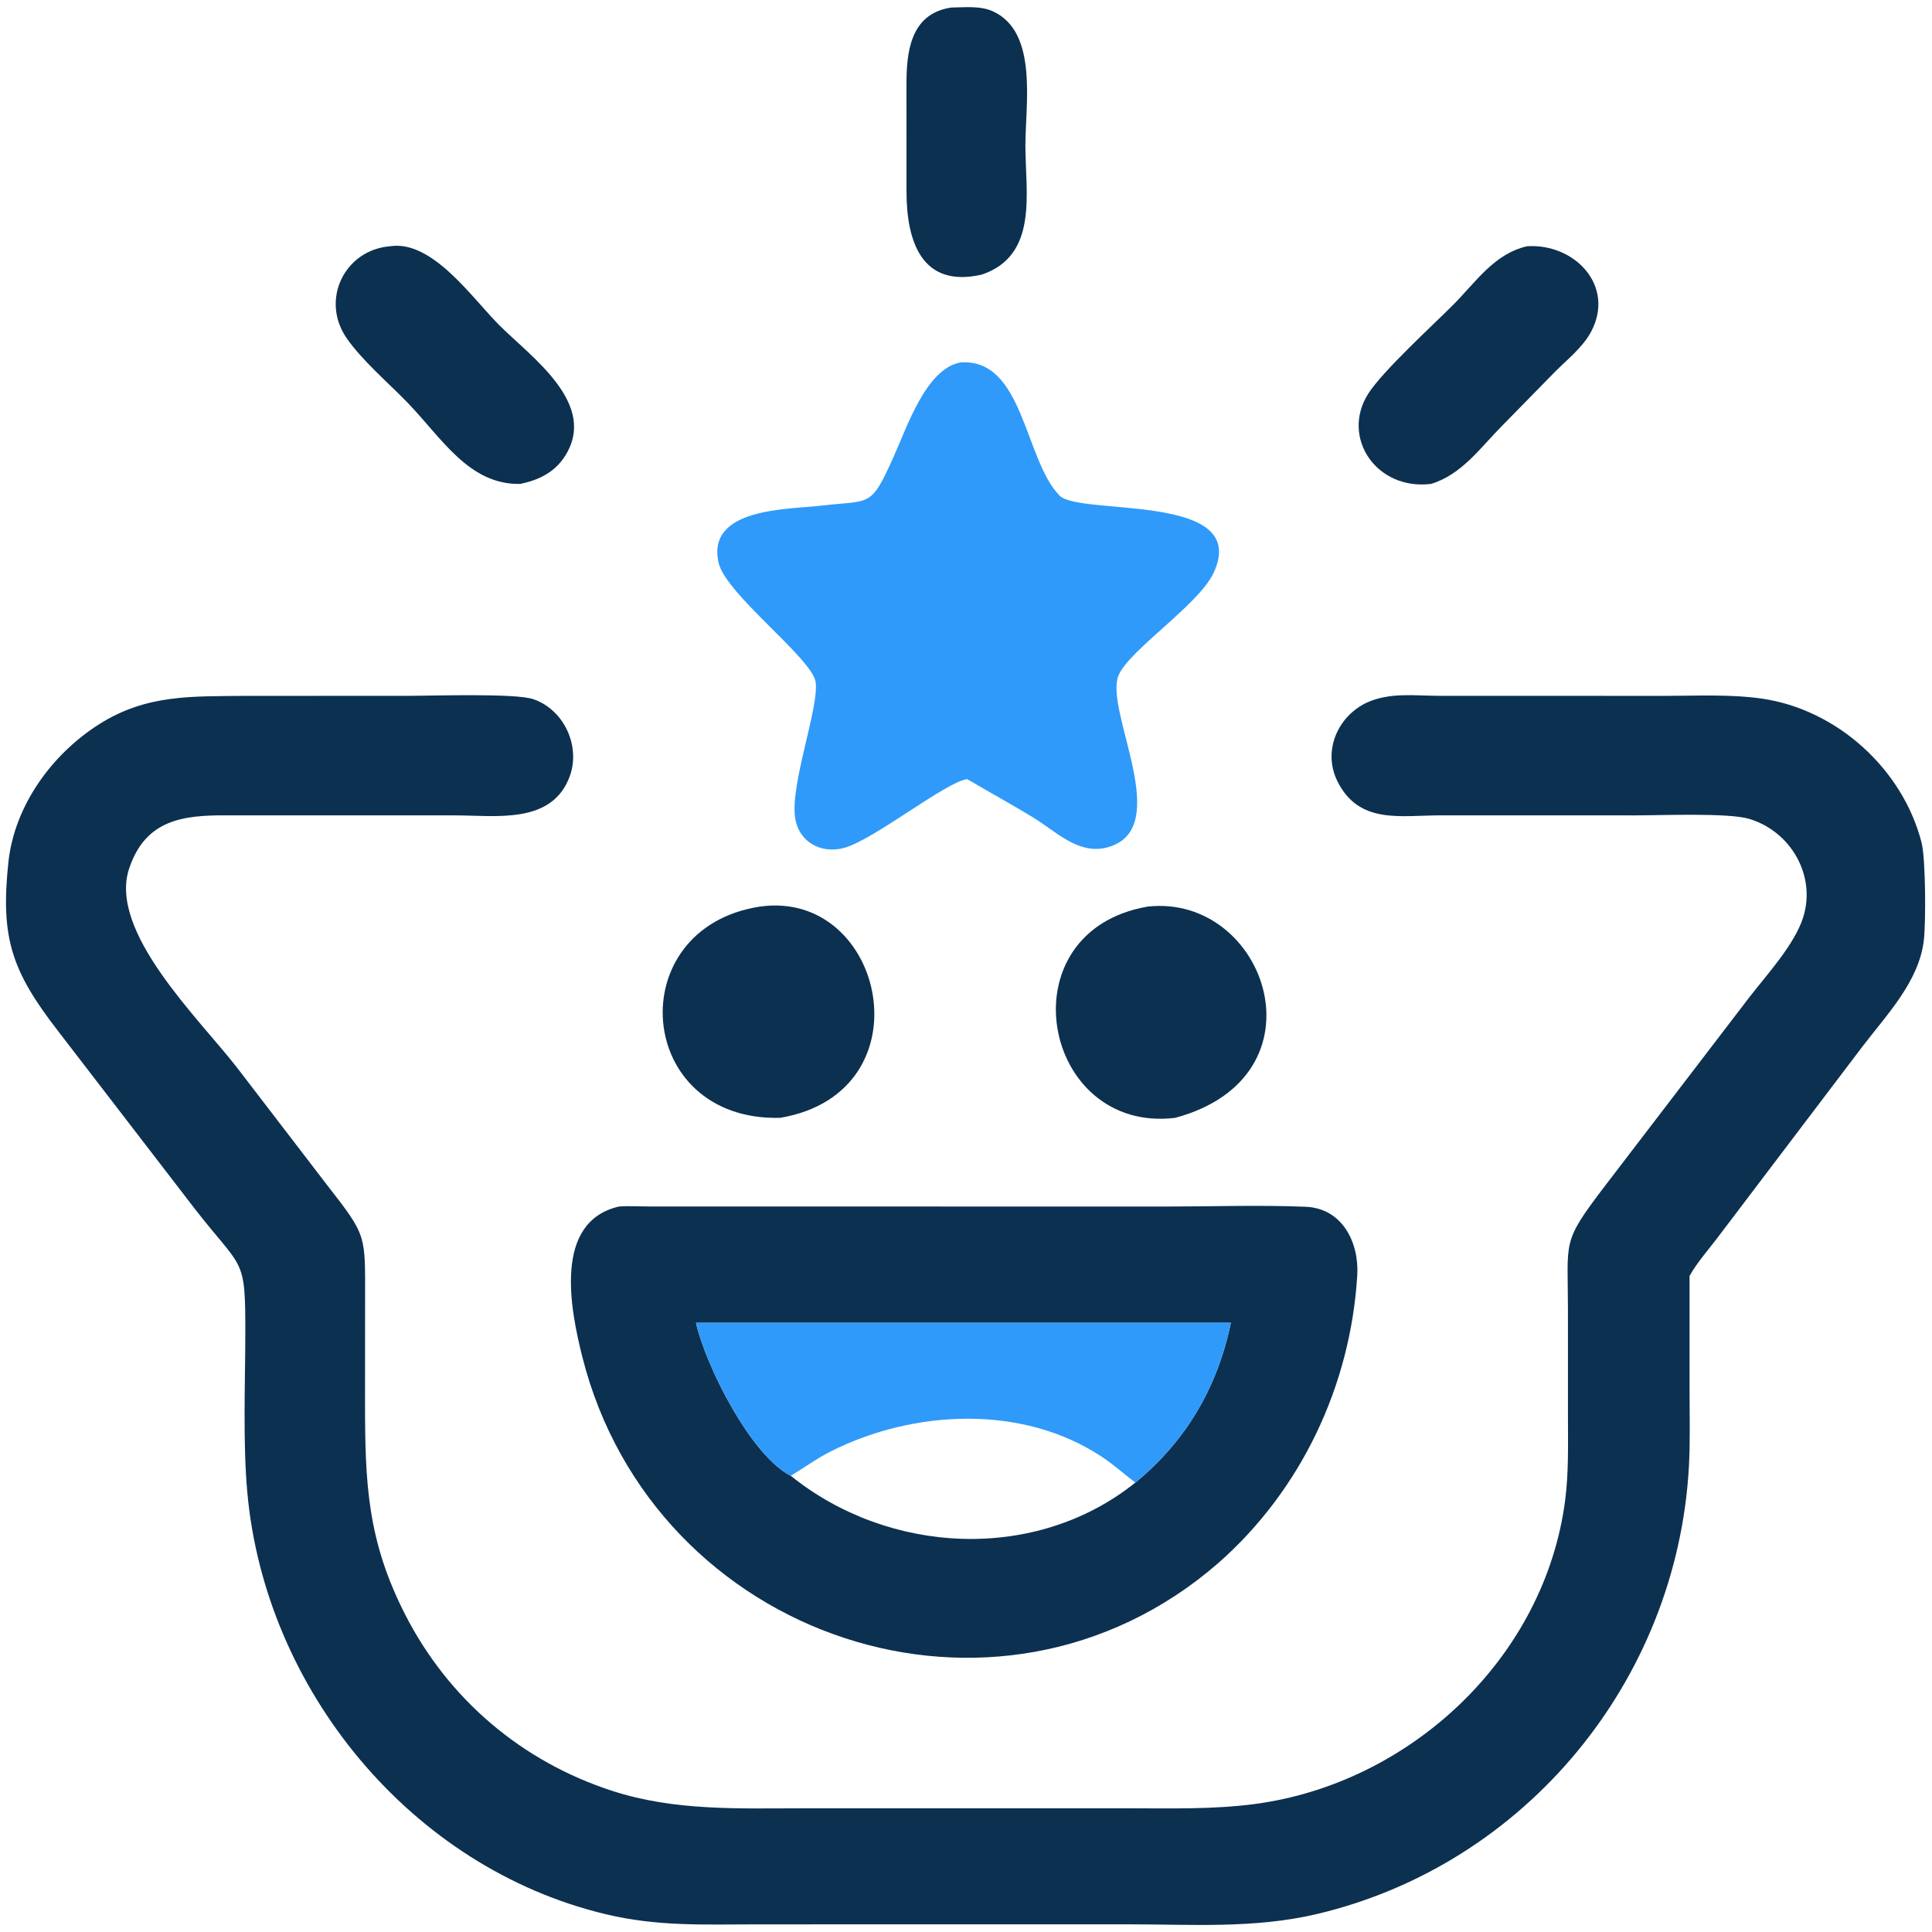
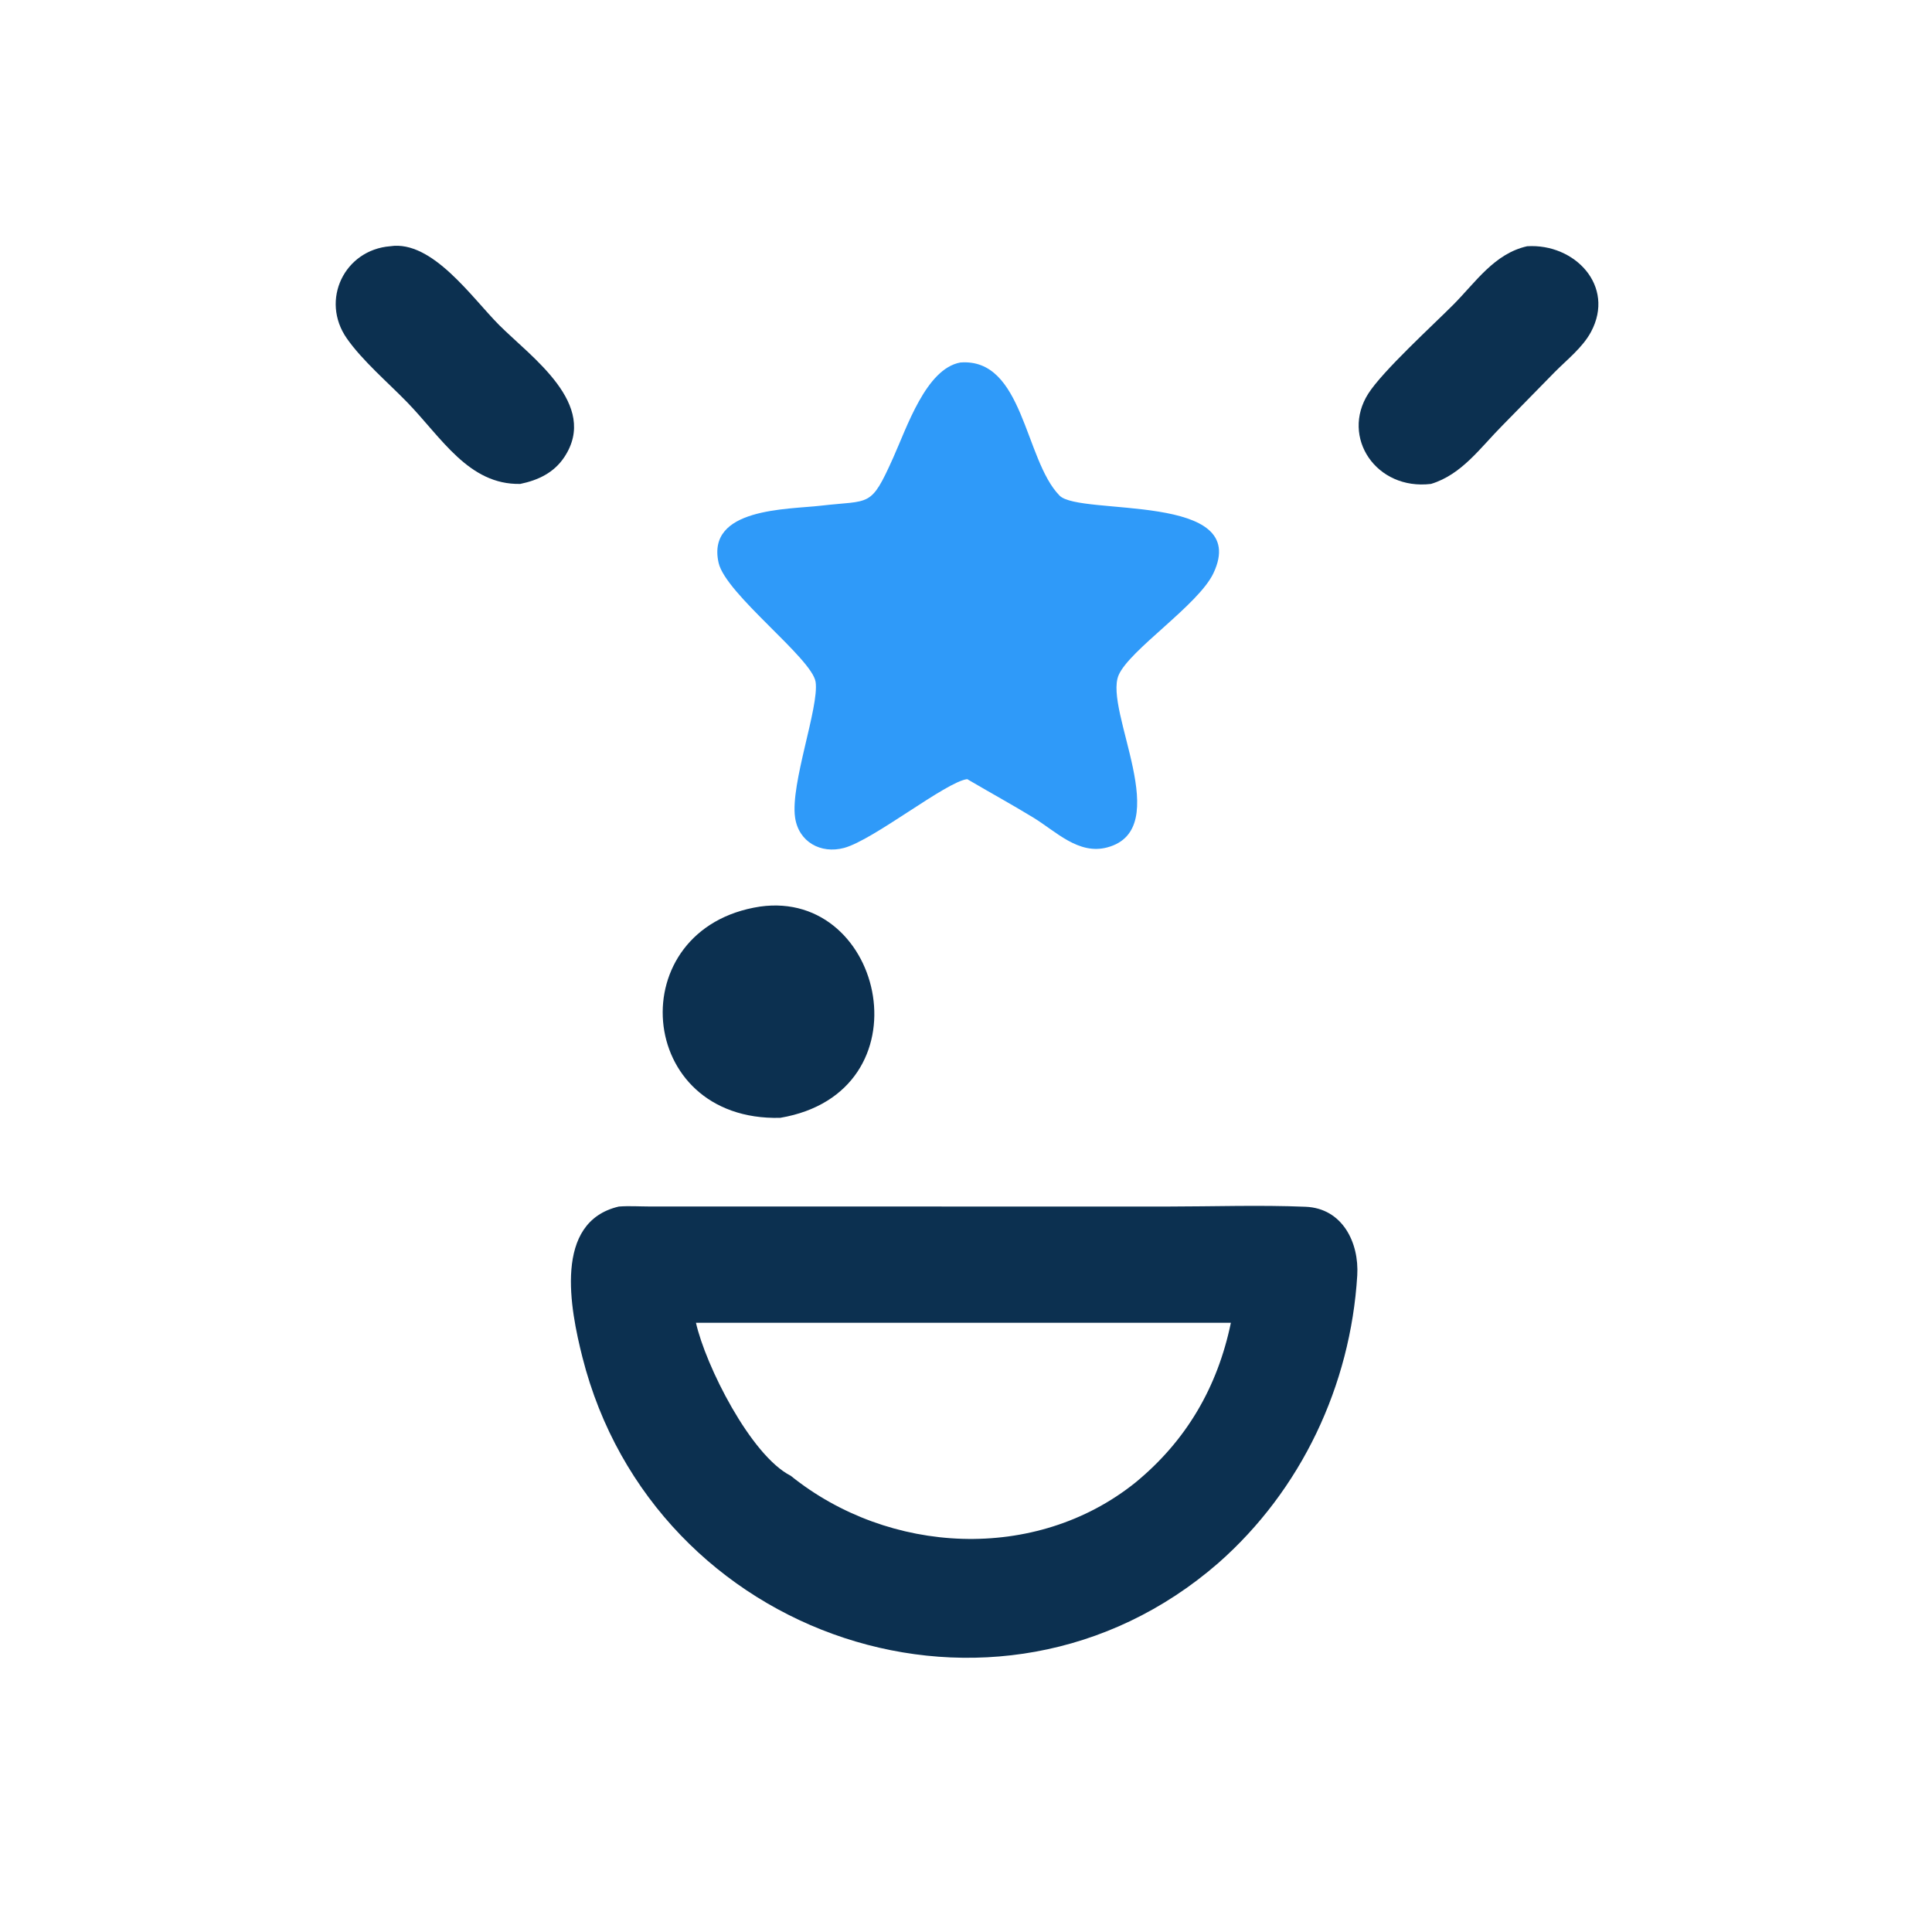
<svg xmlns="http://www.w3.org/2000/svg" width="1024" height="1024">
-   <path fill="#0C3050" transform="scale(2 2)" d="M252.105 2C255.697 1.952 259.806 1.477 263.156 3.012C275.143 8.507 271.739 27.551 271.741 38.591C271.744 51.104 275.251 67.655 260.198 72.769C244.155 76.451 240.211 63.815 240.234 50.609L240.225 22.727C240.197 14.179 241.045 3.621 252.105 2Z" />
  <path fill="#0C3050" transform="scale(2 2)" d="M404.714 65.257C417.348 64.472 428.122 75.789 421.648 87.926C419.42 92.105 415.21 95.363 411.939 98.684L398.141 112.767C392.319 118.614 387.422 125.758 379.23 128.244C364.686 130.007 355.267 115.857 362.607 104.319C366.423 98.318 379.804 86.114 385.148 80.741C391.108 74.748 396.026 67.199 404.714 65.257Z" />
  <path fill="#0C3050" transform="scale(2 2)" d="M103.416 65.257C114.578 63.573 125.14 79.006 132.317 86.179C140.844 94.702 158.794 107.16 149.561 121.124C146.809 125.286 142.619 127.255 137.881 128.244C124.215 128.534 116.988 115.952 107.871 106.571C102.821 101.374 96.005 95.557 91.905 89.676C84.819 79.51 91.293 66.209 103.416 65.257Z" />
-   <path fill="#0C3050" transform="scale(2 2)" d="M304.167 240.253C335.602 236.824 352.237 285.219 311.447 296.238C276.083 300.562 265.913 246.841 304.167 240.253Z" />
  <path fill="#0C3050" transform="scale(2 2)" d="M201.423 240.253C234.602 235.591 246.249 289.529 206.759 296.238C168.153 297.219 164.382 245.903 201.423 240.253Z" />
  <path fill="#2F9AF9" transform="scale(2 2)" d="M254.49 96.068C271.263 94.758 271.476 121.877 280.801 131.343C286.2 136.823 331.756 130.314 321.578 151.895C317.608 160.313 299.267 172.255 296.438 178.942C292.482 188.294 311.506 219.751 293.43 224.572C285.803 226.607 279.839 220.331 273.841 216.669C268.383 213.337 262.766 210.255 257.249 207.02L256.32 206.478C250.718 207.154 231.46 222.634 223.674 224.712C217.51 226.357 211.61 223.119 210.696 216.584C209.447 207.659 217.108 187.389 216.148 180.733C215.249 174.5 192.301 157.429 190.436 149.152C187.147 134.548 208.631 135.048 217.55 134.01C230.763 132.472 230.683 134.68 236.658 121.415C240.354 113.21 245.415 97.733 254.49 96.068Z" />
  <path fill="#0C3050" transform="scale(2 2)" d="M164 319.749C166.621 319.542 169.413 319.728 172.051 319.732L309.214 319.747C321.421 319.743 333.815 319.304 346.002 319.806C355.754 320.208 360.215 329.293 359.685 338.006C357.908 367.187 344.831 394.906 322.837 414.246C264.235 465.199 173.219 434.308 154.346 359.68C151.101 346.845 146.584 323.808 164 319.749ZM184.438 350.548C186.961 361.806 198.914 385.707 209.563 391.1C235.517 412.011 274.407 414.13 300.881 392.904C314.407 381.791 322.65 367.619 326.197 350.548L184.438 350.548Z" />
-   <path fill="#2F9AF9" transform="scale(2 2)" d="M184.438 350.548L326.197 350.548C322.65 367.619 314.407 381.791 300.881 392.904C274.407 414.13 235.517 412.011 209.563 391.1C198.914 385.707 186.961 361.806 184.438 350.548ZM209.563 391.1C235.517 412.011 274.407 414.13 300.881 392.904C297.952 390.676 295.159 388.172 292.096 386.132C271.021 372.1 242.168 373.579 220.195 384.615C216.43 386.506 213.156 388.95 209.563 391.1Z" />
-   <path fill="#0C3050" transform="scale(2 2)" d="M361.927 186.33C368.147 183.394 374.734 184.382 381.396 184.4L441.301 184.412C449.725 184.41 458.484 183.94 466.834 185.129C486.78 187.967 504.252 203.803 509.233 223.291C510.347 227.651 510.378 244.463 509.848 249.095C508.571 260.239 499.821 269.081 493.364 277.614L454.703 328.605C452.405 331.58 449.821 334.554 447.932 337.81L447.746 338.136L447.753 369.088C447.753 375.595 447.941 382.164 447.581 388.659C444.449 445.286 404.403 494.068 349.147 507.203C332.492 511.162 315.747 509.962 298.751 509.962L200.575 509.974C186.536 509.982 174.386 510.591 160.54 507.289C108.96 494.988 70.171 447.729 65.522 395.289C64.361 382.188 64.978 367.193 65.009 353.907C65.059 332.543 64.508 336.987 51.429 320.092L15.373 273.216C2.963 257.204 0.131 248.398 2.216 228.568C3.797 213.526 13.745 199.845 26.349 191.881C38.892 183.957 50.901 184.578 65.003 184.412L107.666 184.405C114.568 184.404 136.561 183.658 141.33 185.287C149.453 188.062 153.917 197.696 150.993 205.711C146.31 218.55 131.388 216.091 120.575 216.083L59.845 216.071C48.521 216.033 38.524 217.199 34.216 230.201C28.677 246.916 52.742 269.947 62.776 282.88L86.737 314.122C97.299 327.655 96.765 327.19 96.753 344.568L96.738 371.604C96.732 392.996 97.346 408.169 107.301 427.731C118.779 450.282 138.27 466.832 162.291 474.614C178.894 479.993 195.917 479.222 213.123 479.22L299.322 479.221C310.349 479.225 321.485 479.535 332.443 478.093C373.688 472.666 409.4 439.369 414.791 397.522C415.731 390.228 415.523 382.84 415.526 375.503L415.521 346.907C415.506 328.836 413.885 329.371 424.581 315.265L463.565 264.325C468.233 258.293 475.601 250.295 477.866 243.083C481.356 231.975 474.517 220.247 463.476 216.989C457.948 215.358 439.975 216.085 433.509 216.085L381.883 216.071C371.158 216.073 360.149 218.551 354.433 207.043C350.531 199.186 354.315 190.147 361.927 186.33Z" />
</svg>